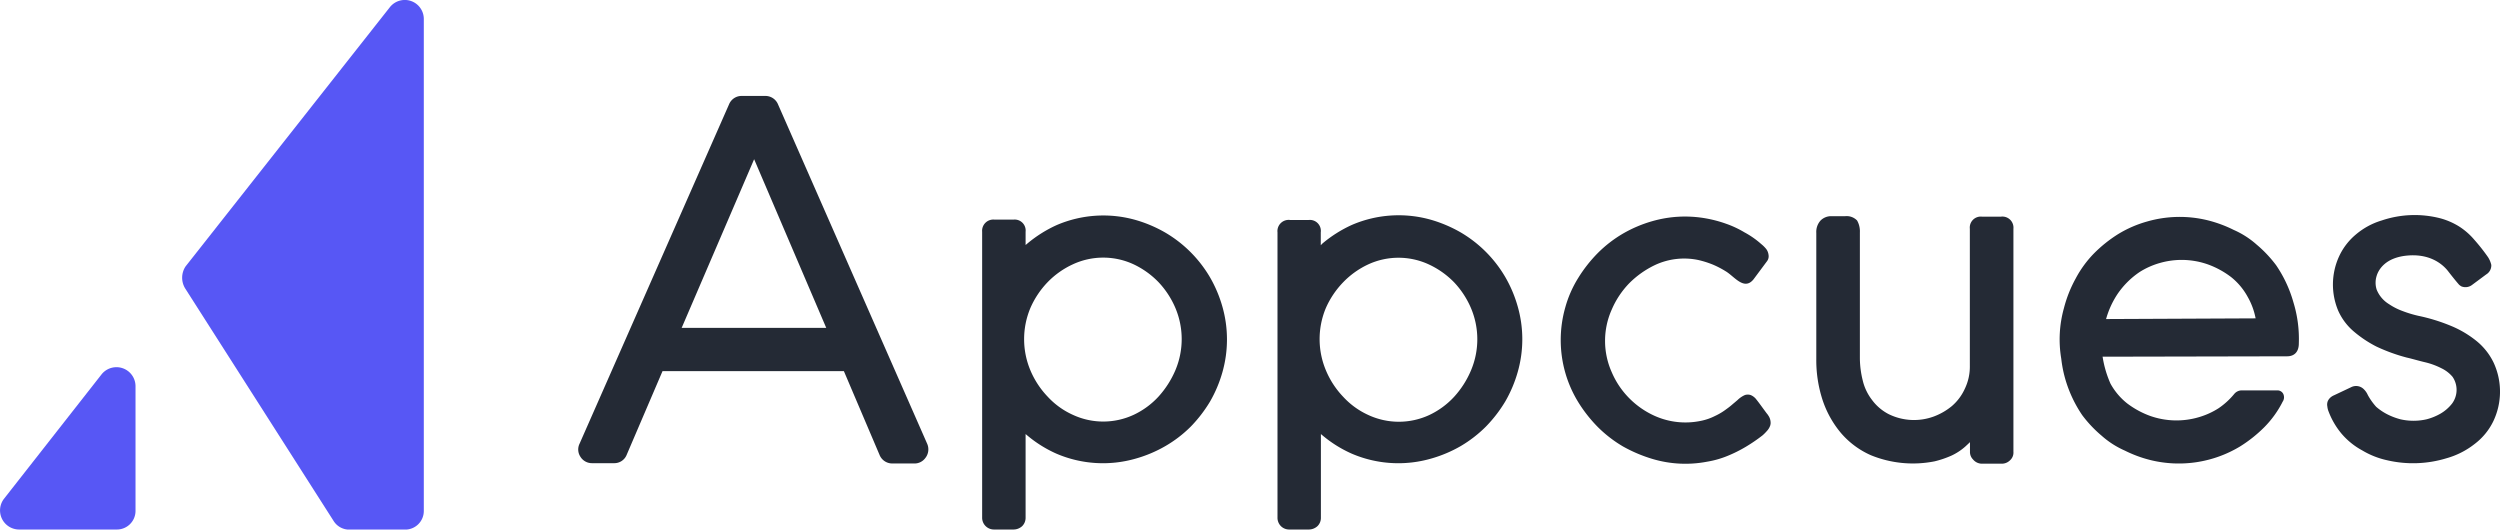
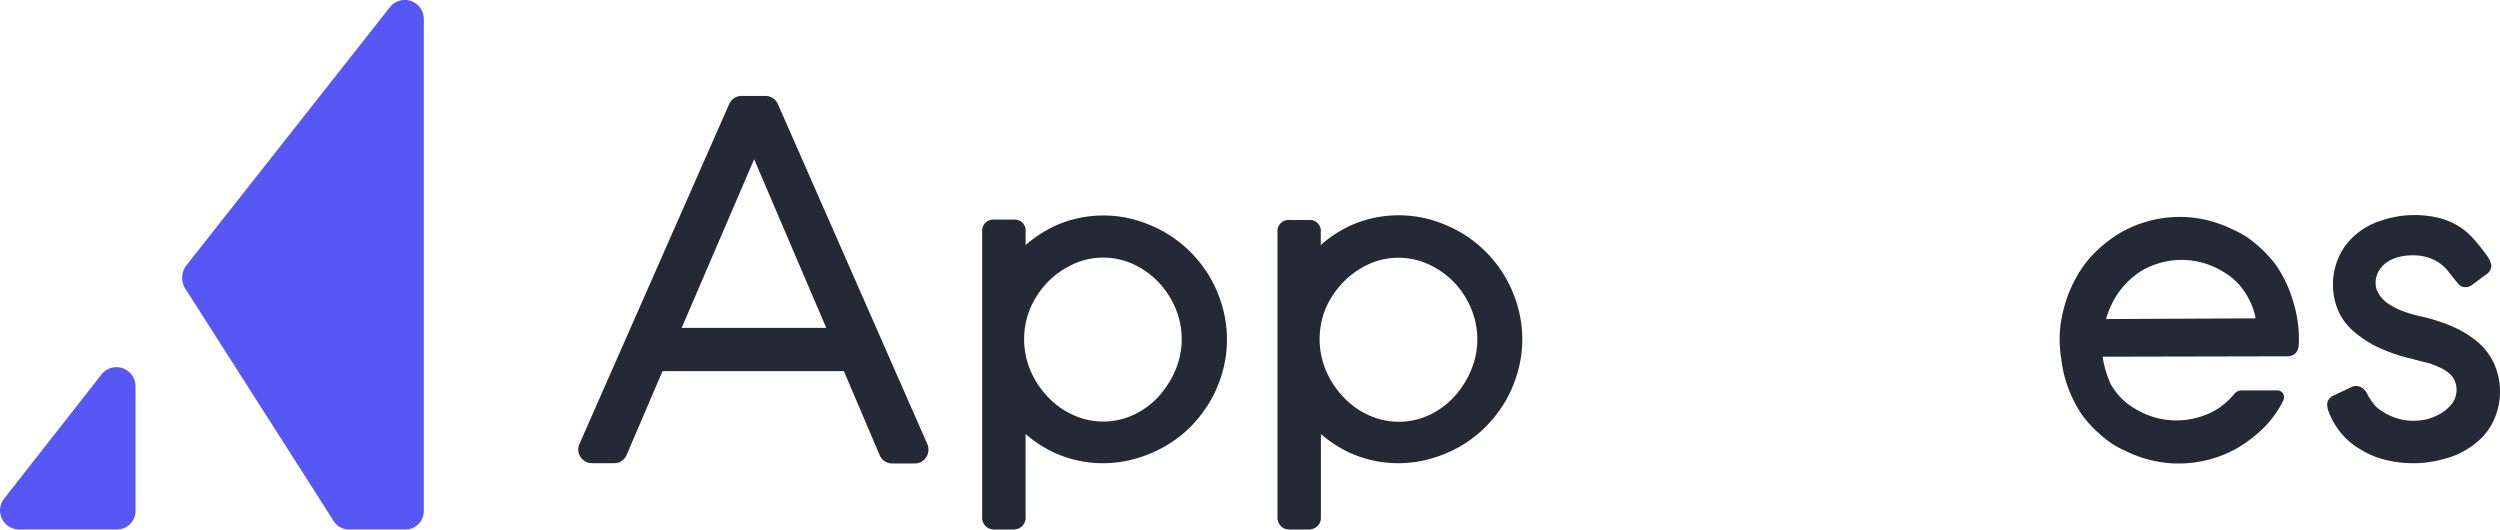
<svg xmlns="http://www.w3.org/2000/svg" id="Layer_1" data-name="Layer 1" viewBox="0 0 581.1 123.08">
  <defs>
    <style>.cls-1{fill:#5757f5;}.cls-2{fill:#242a35;}</style>
  </defs>
  <title>Artboard 1</title>
  <path class="cls-1" d="M43.13,67.18l34.47,54a4.28,4.28,0,0,0,3.76,1.92H94.13a4.33,4.33,0,0,0,4.38-4.37V4.37a4.42,4.42,0,0,0-7.87-2.72L43.13,61.93A4.76,4.76,0,0,0,43.13,67.18Z" />
  <path class="cls-1" d="M4.38,123.08H27.12a4.33,4.33,0,0,0,4.38-4.37v-29A4.43,4.43,0,0,0,23.62,87L.88,116A4.44,4.44,0,0,0,4.38,123.08Z" />
-   <path class="cls-2" d="M410.54,57.88a8,8,0,0,0-.85-.89l-.47-.4-.24-.21A20.6,20.6,0,0,0,405.47,54a23,23,0,0,0-4.28-2,28.69,28.69,0,0,0-4.69-1.24,27.56,27.56,0,0,0-12.38.63,30.09,30.09,0,0,0-6.88,2.91,28.94,28.94,0,0,0-5.83,4.5,32.68,32.68,0,0,0-4.57,5.81,26.17,26.17,0,0,0-3,6.82,27.72,27.72,0,0,0,0,15.22,27.41,27.41,0,0,0,3,6.81,32.68,32.68,0,0,0,4.57,5.81,29.28,29.28,0,0,0,5.85,4.51,33.7,33.7,0,0,0,6.85,2.9,26.73,26.73,0,0,0,12.72.63,21.74,21.74,0,0,0,4.74-1.35,31.47,31.47,0,0,0,4.23-2.11,37.92,37.92,0,0,0,3.88-2.65,10.37,10.37,0,0,0,1-1l.16-.18a3.56,3.56,0,0,0,.66-1.2l.06-.36a3,3,0,0,0-.39-1.65l-.14-.22a3.59,3.59,0,0,0-.37-.5l-.37-.5c-.74-1-1.44-2-2.19-2.92a3.16,3.16,0,0,0-1.16-.84,2.14,2.14,0,0,0-1.37,0A5.78,5.78,0,0,0,403.86,93l-.66.56c-.65.54-1,.89-1.91,1.53a14.2,14.2,0,0,1-2.64,1.59,12.67,12.67,0,0,1-3.19,1.12,17.47,17.47,0,0,1-10.86-1.14,19.62,19.62,0,0,1-5.87-4.07,19.4,19.4,0,0,1-4.09-6.06,17.84,17.84,0,0,1,0-14.59,20.2,20.2,0,0,1,4.08-6.12,21.52,21.52,0,0,1,5.89-4.18,16,16,0,0,1,10.16-1.2,22,22,0,0,1,3.36,1.06,21.67,21.67,0,0,1,3,1.56c2,1.18,4.26,4.56,6.45,1.88l3.17-4.26a1.88,1.88,0,0,0,.33-1.43A2.82,2.82,0,0,0,410.54,57.88Z" />
-   <path class="cls-2" d="M215.54,103.21,180.86,24.3a3.17,3.17,0,0,0-2.92-2h-5.56a3.14,3.14,0,0,0-2.91,1.93l-34.75,78.89a3.06,3.06,0,0,0,.2,3.06,3.13,3.13,0,0,0,2.69,1.48h5.13a3.08,3.08,0,0,0,2.92-1.93L154,86.26h42.15l8.29,19.47a3.17,3.17,0,0,0,2.93,2h5a3.12,3.12,0,0,0,2.7-1.25A3.23,3.23,0,0,0,215.54,103.21Zm-57.1-27,.14-.31,16.71-38.89,16.76,39.2Z" />
+   <path class="cls-2" d="M215.54,103.21,180.86,24.3a3.17,3.17,0,0,0-2.92-2h-5.56a3.14,3.14,0,0,0-2.91,1.93l-34.75,78.89a3.06,3.06,0,0,0,.2,3.06,3.13,3.13,0,0,0,2.69,1.48h5.13a3.08,3.08,0,0,0,2.92-1.93L154,86.26h42.15l8.29,19.47a3.17,3.17,0,0,0,2.93,2h5A3.23,3.23,0,0,0,215.54,103.21Zm-57.1-27,.14-.31,16.71-38.89,16.76,39.2Z" />
  <path class="cls-2" d="M533.07,70.23a29.46,29.46,0,0,0-4-8.57h0a28.72,28.72,0,0,0-4.52-4.79,20.33,20.33,0,0,0-5.37-3.44,29.49,29.49,0,0,0-6-2.22,27.33,27.33,0,0,0-14.08.27,26.64,26.64,0,0,0-6.7,2.9,31.35,31.35,0,0,0-5.69,4.54,25.28,25.28,0,0,0-4.24,5.82,29.21,29.21,0,0,0-2.73,6.89,27,27,0,0,0-.62,11.76,28.91,28.91,0,0,0,.88,4.53,29.46,29.46,0,0,0,4,8.59,28.63,28.63,0,0,0,4.52,4.78,20.52,20.52,0,0,0,5.38,3.45,28.83,28.83,0,0,0,6,2.21,27.55,27.55,0,0,0,20.77-3.17,31.39,31.39,0,0,0,5.69-4.53,23.4,23.4,0,0,0,4.09-5.62l.09-.2a1.82,1.82,0,0,0,.16-1.91,1.5,1.5,0,0,0-1.27-.78h-8.29a2.28,2.28,0,0,0-1.83.85,17.27,17.27,0,0,1-3.62,3.3A17.71,17.71,0,0,1,511,97a18.35,18.35,0,0,1-11.21-.32,20.34,20.34,0,0,1-5.36-2.92,15.17,15.17,0,0,1-3.87-4.59,24.75,24.75,0,0,1-1.79-6l-.05-.26H489l42.6-.09c1.75,0,2.74-1.08,2.74-3A29.07,29.07,0,0,0,533.07,70.23ZM524,74l-34.47.16.09-.29a20.45,20.45,0,0,1,2.55-5.49,19.22,19.22,0,0,1,5.1-5.11A17.71,17.71,0,0,1,502,61.14a18.35,18.35,0,0,1,11.21.32,20.34,20.34,0,0,1,5.36,2.92A15.13,15.13,0,0,1,522.45,69a16,16,0,0,1,1.79,4.73l.06.27Z" />
  <path class="cls-2" d="M276.74,99.2a31.76,31.76,0,0,0,4.49-5.81,29.9,29.9,0,0,0,2.91-6.88,27.87,27.87,0,0,0,0-15.21,29.9,29.9,0,0,0-2.91-6.88,29.1,29.1,0,0,0-10.34-10.34,30.82,30.82,0,0,0-6.79-2.91,27.47,27.47,0,0,0-18.51,1.16,29.78,29.78,0,0,0-6.83,4.31l-.37.31V53.87a2.55,2.55,0,0,0-2.83-2.82H231.2a2.61,2.61,0,0,0-2.91,2.82v66.38a2.74,2.74,0,0,0,2.74,2.83h4.45a3,3,0,0,0,2.12-.79,2.73,2.73,0,0,0,.79-2v-19.4l.37.31a28.56,28.56,0,0,0,6.75,4.23,27.45,27.45,0,0,0,18.5,1.16,29.9,29.9,0,0,0,6.88-2.91A28.5,28.5,0,0,0,276.74,99.2Zm-13.23-2.78a16.76,16.76,0,0,1-14.14,0,18,18,0,0,1-5.87-4.24,20.19,20.19,0,0,1-4-6.11,18.72,18.72,0,0,1,0-14.47,20.34,20.34,0,0,1,4-6,19.47,19.47,0,0,1,5.87-4.16,16.78,16.78,0,0,1,14.13,0,19.73,19.73,0,0,1,5.79,4.15,20.3,20.3,0,0,1,3.92,6,18.6,18.6,0,0,1,0,14.46,22,22,0,0,1-3.93,6.14A18.56,18.56,0,0,1,263.51,96.42Z" />
  <path class="cls-2" d="M304.21,51.13h-4.36A2.61,2.61,0,0,0,296.94,54v66.29a2.76,2.76,0,0,0,.79,2,2.71,2.71,0,0,0,1.95.79h4.44a3,3,0,0,0,2.12-.79,2.69,2.69,0,0,0,.79-2v-19.4l.37.31a28.42,28.42,0,0,0,6.76,4.23,27.44,27.44,0,0,0,18.5,1.16,30.09,30.09,0,0,0,6.88-2.91,29.21,29.21,0,0,0,5.85-4.53,31.68,31.68,0,0,0,4.48-5.81,29.9,29.9,0,0,0,2.91-6.88,27.69,27.69,0,0,0,0-15.21,29.71,29.71,0,0,0-2.91-6.88,29,29,0,0,0-10.33-10.34,31.11,31.11,0,0,0-6.8-2.91,27.48,27.48,0,0,0-18.51,1.16,29.78,29.78,0,0,0-6.83,4.31L307,57V54A2.55,2.55,0,0,0,304.21,51.13Zm3.94,20.54a20.44,20.44,0,0,1,4-6A19.52,19.52,0,0,1,318,61.47a16.78,16.78,0,0,1,14.13,0A19.84,19.84,0,0,1,338,65.63a20.31,20.31,0,0,1,3.92,6,18.56,18.56,0,0,1,0,14.46,21.45,21.45,0,0,1-3.93,6.15,18.64,18.64,0,0,1-5.77,4.23,16.82,16.82,0,0,1-14.15,0,18.1,18.1,0,0,1-5.86-4.24,20.07,20.07,0,0,1-4-6.11A18.74,18.74,0,0,1,308.15,71.67Z" />
-   <path class="cls-2" d="M468,53.18a2.58,2.58,0,0,0-2.91-2.82H460.7a2.55,2.55,0,0,0-2.83,2.82V85a11.84,11.84,0,0,1-1.18,5.39,11.6,11.6,0,0,1-3,4,14.54,14.54,0,0,1-4.17,2.41A13.33,13.33,0,0,1,439,96.26a11.23,11.23,0,0,1-3.9-3.34,11.83,11.83,0,0,1-2.13-4.5,22,22,0,0,1-.66-5.08V54a5.09,5.09,0,0,0-.65-2.75,3.37,3.37,0,0,0-2.77-1h-3.16a3.46,3.46,0,0,0-2.55,1,3.94,3.94,0,0,0-1,2.89V83.43a29.77,29.77,0,0,0,1.42,9.43,23.3,23.3,0,0,0,4.29,7.76,19.51,19.51,0,0,0,7,5.2,25.82,25.82,0,0,0,14.8,1.41,22.57,22.57,0,0,0,3.91-1.33,13.27,13.27,0,0,0,3.23-2.12l.69-.64.38-.37V105a2.44,2.44,0,0,0,.7,1.78,2.69,2.69,0,0,0,2.21,1h4.44a2.69,2.69,0,0,0,1.95-.78A2.4,2.4,0,0,0,468,105Z" />
  <path class="cls-2" d="M579.63,84.32a14.65,14.65,0,0,0-3.92-5,23.86,23.86,0,0,0-6-3.57,42.18,42.18,0,0,0-7.58-2.34,27,27,0,0,1-3.72-1.13,14.37,14.37,0,0,1-3.1-1.58,7,7,0,0,1-2.88-3.39,5.26,5.26,0,0,1,0-3.19c.35-1.17,1.83-4.39,7.55-4.75,5.47-.34,8.22,2.53,9.17,3.81.14.18,1.48,1.91,2.44,3h0a2.83,2.83,0,0,0,.57.4,2.52,2.52,0,0,0,2.39-.31l3.34-2.48a2.44,2.44,0,0,0,1.19-2.1l0-.1a5.72,5.72,0,0,0-.76-1.81,44.5,44.5,0,0,0-3.2-4.06,15.8,15.8,0,0,0-3.54-3.09,16.33,16.33,0,0,0-4.44-1.91,23.94,23.94,0,0,0-13.52.52,16.69,16.69,0,0,0-6,3.25,14.57,14.57,0,0,0-3.93,5.12,15.7,15.7,0,0,0-.18,12.65A13.59,13.59,0,0,0,547.06,77a26.87,26.87,0,0,0,5.35,3.57,41,41,0,0,0,7,2.54c.71.16,1.42.35,2.16.55s1.46.39,2.19.56a17,17,0,0,1,3.73,1.38,7.78,7.78,0,0,1,2.59,2,5.37,5.37,0,0,1-.11,6.19,9.46,9.46,0,0,1-2.64,2.32A13,13,0,0,1,564,97.47a13.64,13.64,0,0,1-6,0,15.37,15.37,0,0,1-3-1.12,12.89,12.89,0,0,1-2.69-1.8,14.61,14.61,0,0,1-1.93-2.72,4.3,4.3,0,0,0-1.11-1.52A2.53,2.53,0,0,0,546.5,90l-4,1.89a3,3,0,0,0-.91.6,2.54,2.54,0,0,0-.52.75,2.19,2.19,0,0,0-.1,1.25,4.13,4.13,0,0,0,.31,1.22,17.9,17.9,0,0,0,2.91,5,16.79,16.79,0,0,0,4.92,4,19.1,19.1,0,0,0,5.66,2.25,26.58,26.58,0,0,0,13.88-.44,18.76,18.76,0,0,0,6.55-3.32,14.62,14.62,0,0,0,4.39-5.38A16,16,0,0,0,579.63,84.32Z" />
</svg>